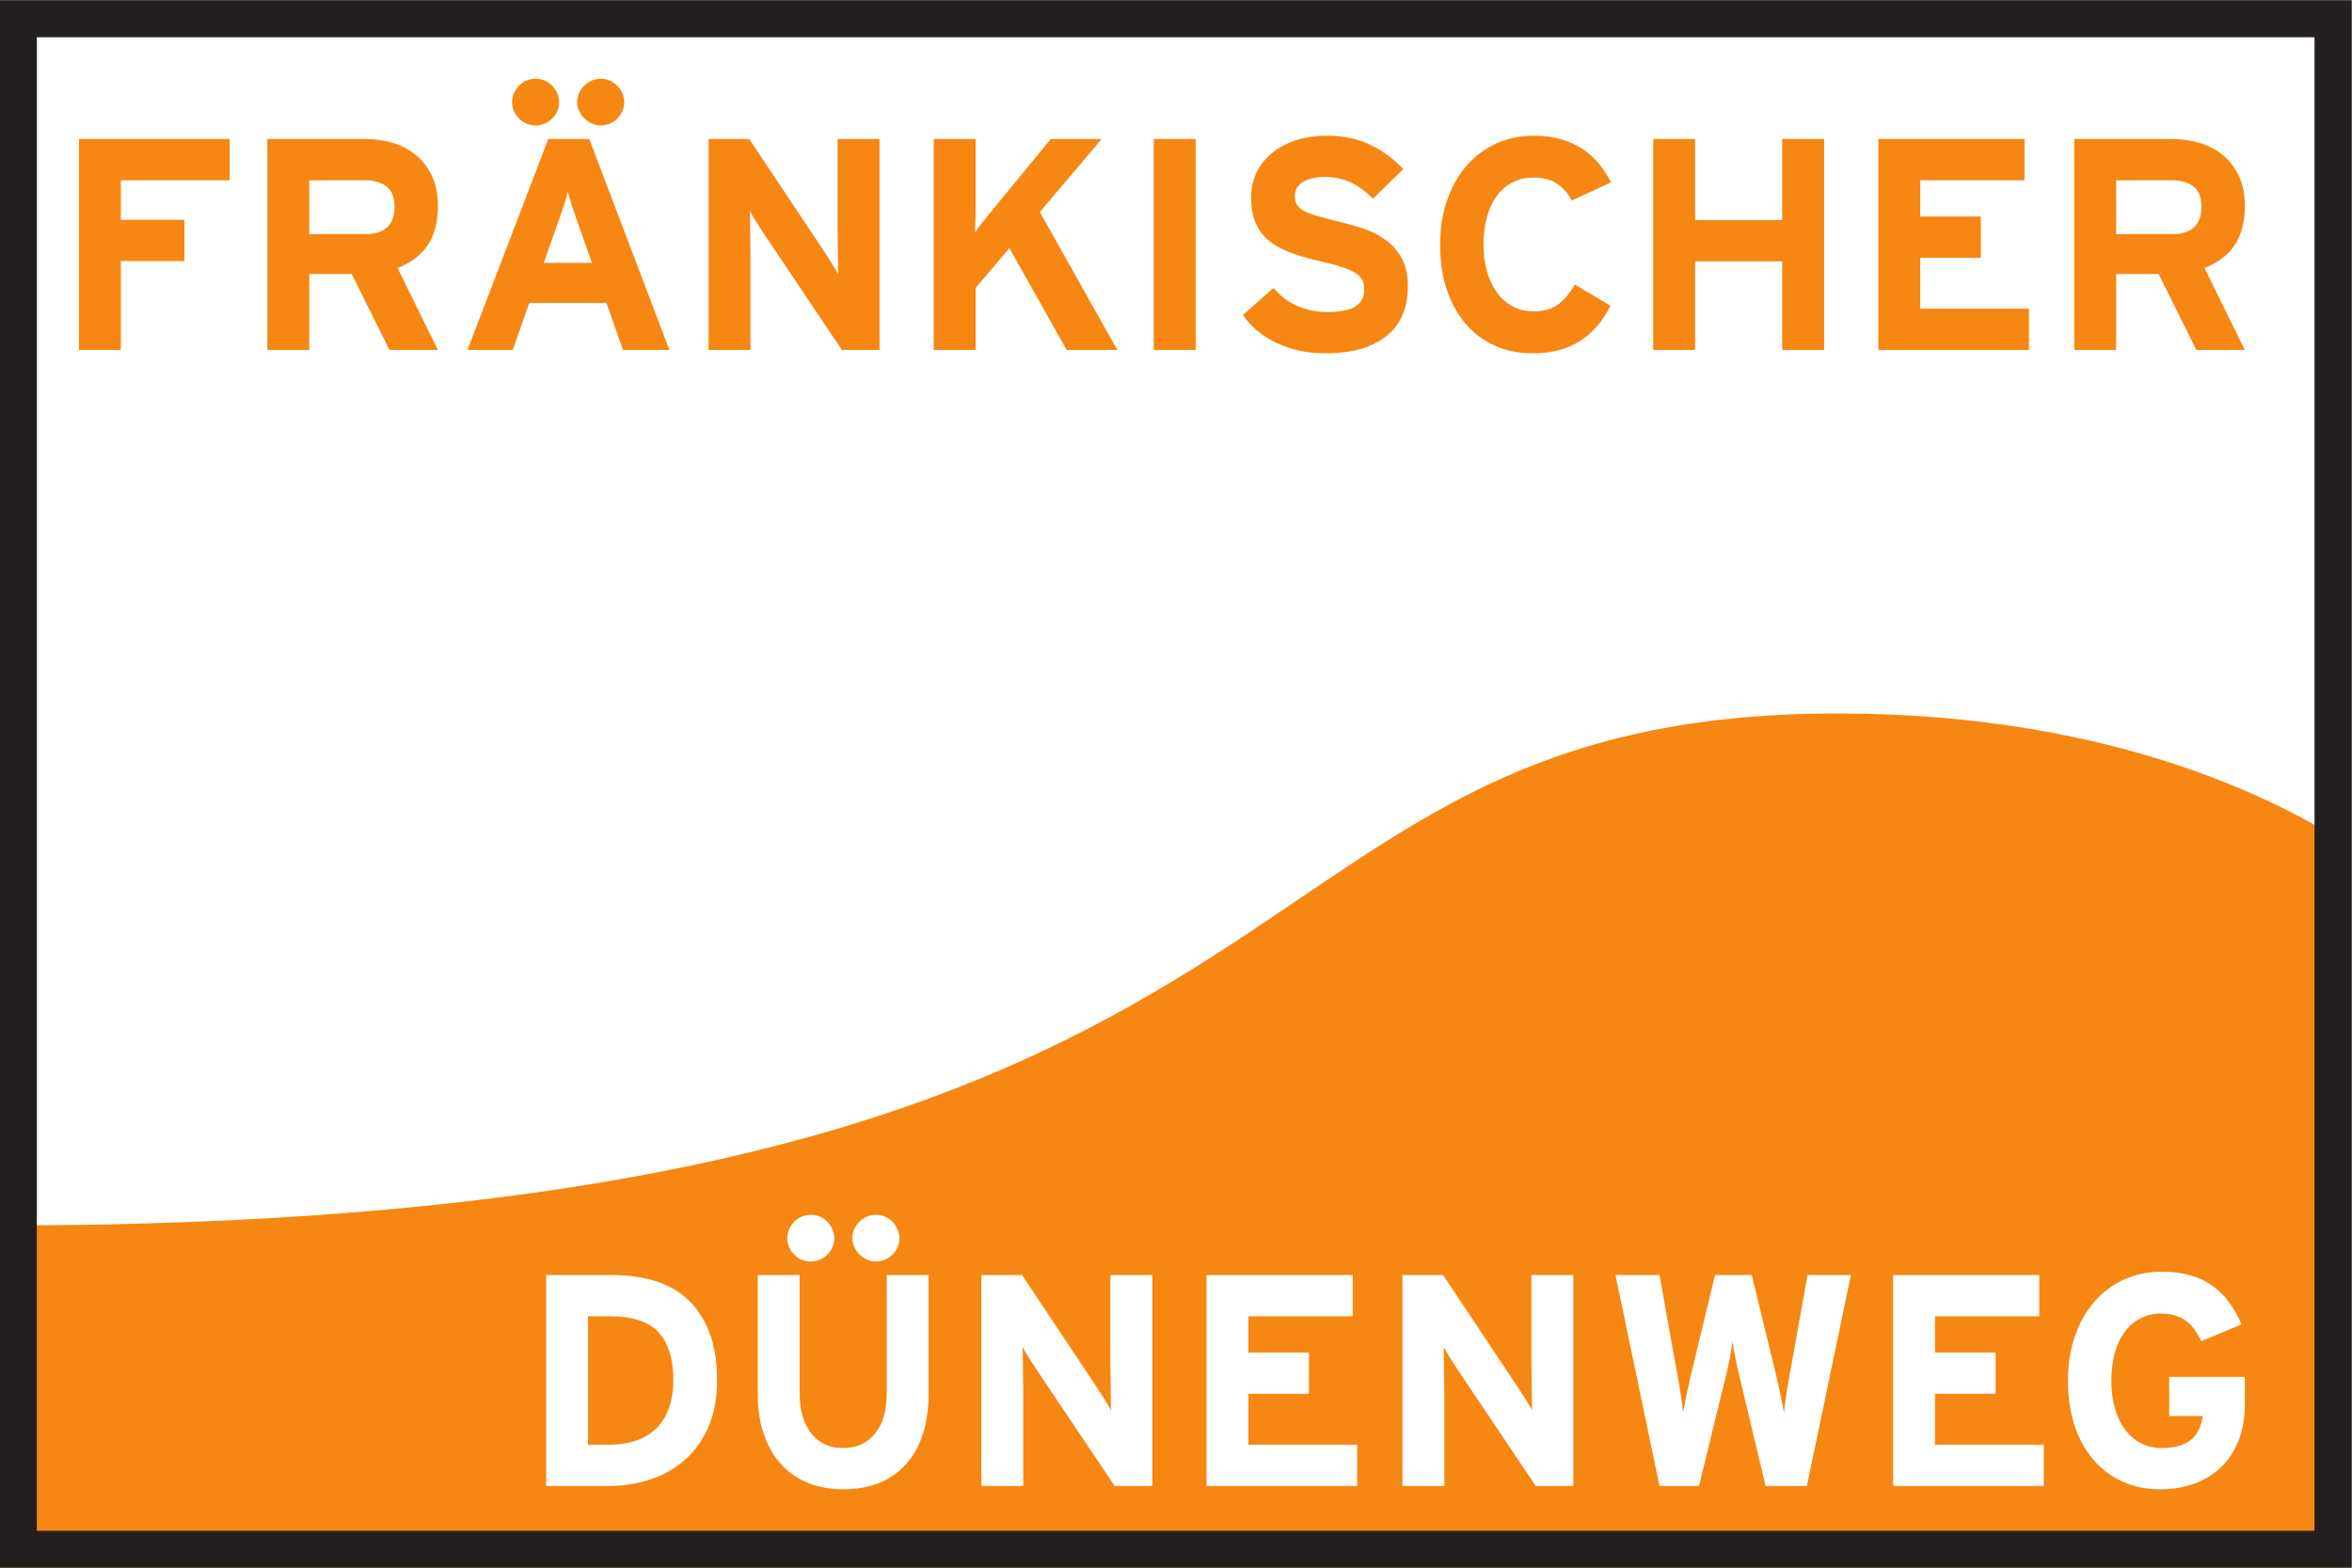
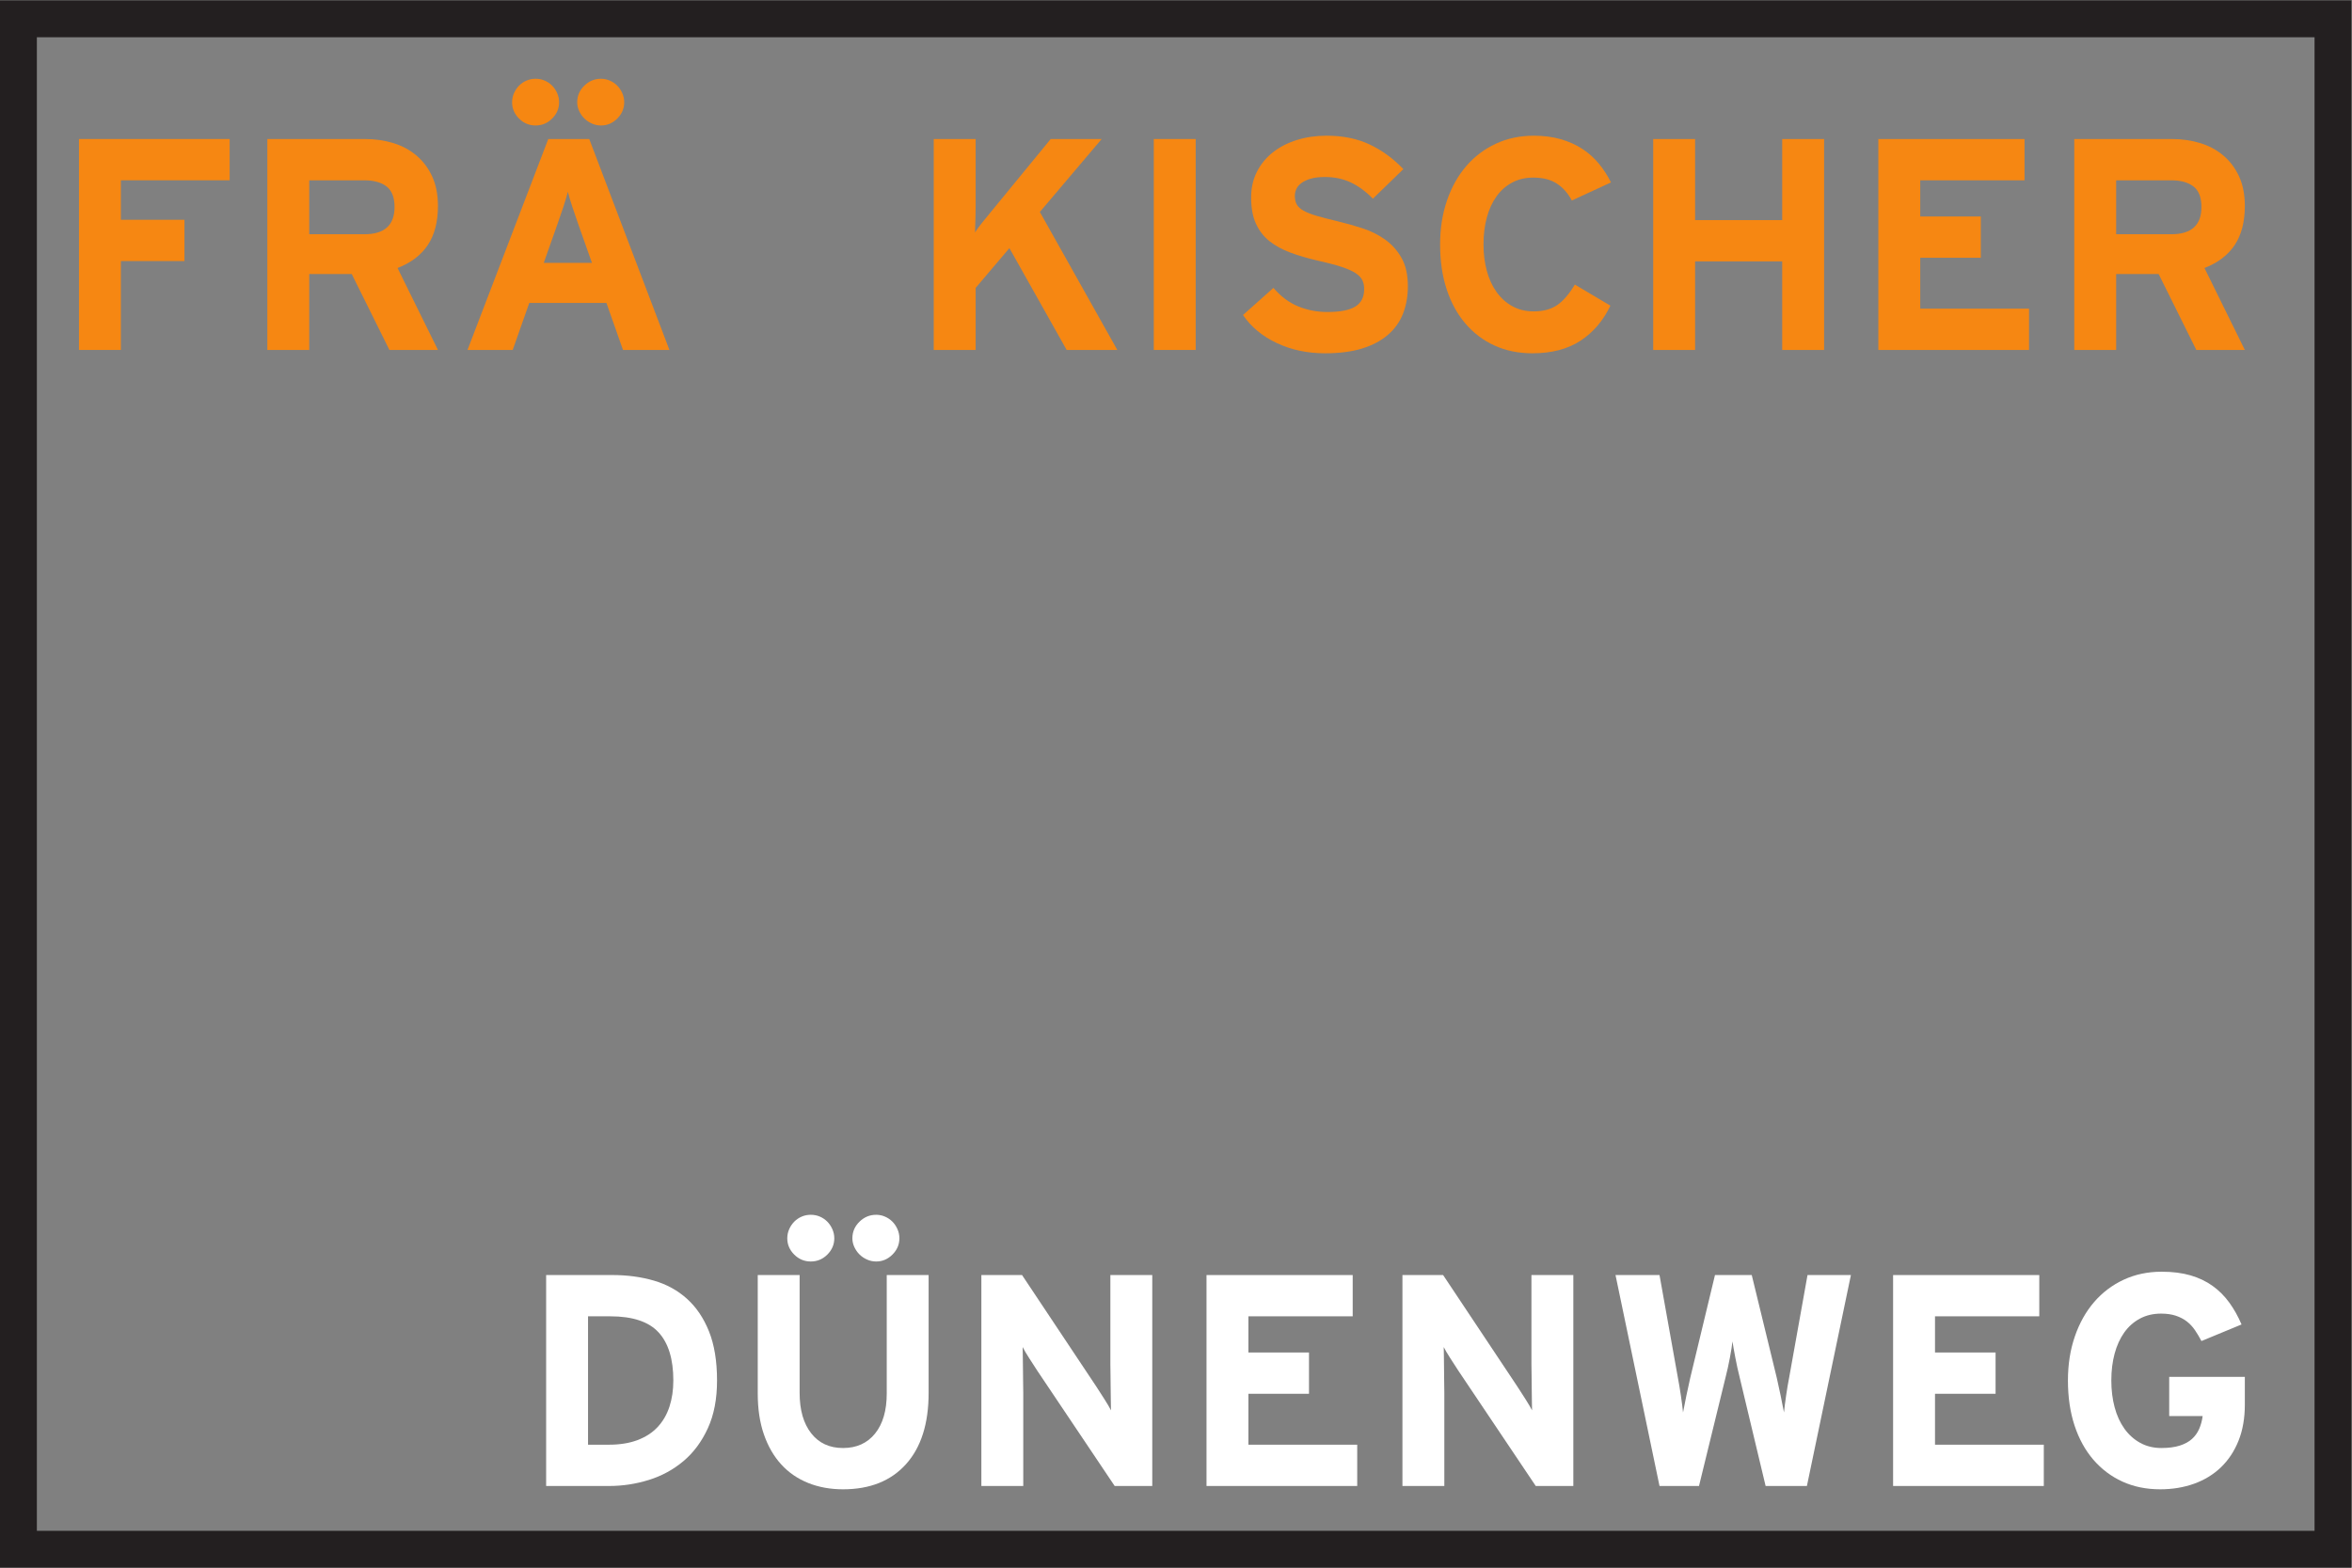
<svg xmlns="http://www.w3.org/2000/svg" version="1.1" id="svg2" xml:space="preserve" width="170.079" height="113.386" viewBox="0 0 170.079 113.386">
  <rect x="0" y="0" width="170.079" height="113.386" fill="#808080" stroke="none" />
  <defs id="defs6">
    <clipPath clipPathUnits="userSpaceOnUse" id="clipPath20">
      <path d="M 0,0 H 127.559 V 85.039 H 0 Z" id="path18" />
    </clipPath>
    <clipPath clipPathUnits="userSpaceOnUse" id="clipPath48">
      <path d="M 0,0 H 127.559 V 85.039 H 0 Z" id="path46" />
    </clipPath>
    <clipPath clipPathUnits="userSpaceOnUse" id="clipPath68">
      <path d="M 0,0 H 127.559 V 85.039 H 0 Z" id="path66" />
    </clipPath>
    <clipPath clipPathUnits="userSpaceOnUse" id="clipPath84">
      <path d="M 0,0 H 127.559 V 85.039 H 0 Z" id="path82" />
    </clipPath>
    <clipPath clipPathUnits="userSpaceOnUse" id="clipPath110">
      <path d="M 0,0 H 127.559 V 85.039 H 0 Z" id="path108" />
    </clipPath>
    <clipPath clipPathUnits="userSpaceOnUse" id="clipPath134">
      <path d="M 0,0 H 127.559 V 85.039 H 0 Z" id="path132" />
    </clipPath>
  </defs>
  <g id="g10" transform="matrix(1.333,0,0,-1.333,0,113.386)">
-     <path d="M 0.898,1 H 126.457 V 84.039 H 0.898 Z" style="fill:#ffffff;fill-opacity:1;fill-rule:nonzero;stroke:none" id="path12" />
+     <path d="M 0.898,1 V 84.039 H 0.898 Z" style="fill:#ffffff;fill-opacity:1;fill-rule:nonzero;stroke:none" id="path12" />
    <g id="g14">
      <g id="g16" clip-path="url(#clipPath20)">
        <g id="g22" transform="translate(0,18.568)">
-           <path d="M 0,0 V -18.568 H 127.457 V 20.589 C 124.283,22.653 115.188,27.78 99.716,27.78 64.405,27.78 74.754,0 0,0" style="fill:#f68712;fill-opacity:1;fill-rule:nonzero;stroke:none" id="path24" />
-         </g>
+           </g>
        <g id="g26" transform="translate(38.898,10.156)">
          <path d="M 0,0 C 0,-1.003 -0.166,-1.867 -0.499,-2.591 -0.831,-3.317 -1.273,-3.911 -1.823,-4.374 -2.374,-4.837 -3,-5.178 -3.703,-5.396 -4.406,-5.614 -5.123,-5.723 -5.853,-5.723 H -9.271 V 5.723 h 3.581 c 0.818,0 1.572,-0.101 2.265,-0.303 C -2.733,5.219 -2.134,4.889 -1.627,4.431 -1.12,3.973 -0.722,3.381 -0.433,2.657 -0.145,1.932 0,1.046 0,0 m -2.371,0 c 0,1.161 -0.267,2.031 -0.801,2.612 -0.534,0.58 -1.406,0.871 -2.616,0.871 h -1.21 v -6.966 h 1.128 c 0.6,0 1.12,0.084 1.562,0.252 0.441,0.169 0.803,0.404 1.087,0.709 0.283,0.303 0.496,0.669 0.638,1.098 0.141,0.428 0.212,0.903 0.212,1.424" style="fill:#ffffff;fill-opacity:1;fill-rule:nonzero;stroke:none" id="path28" />
        </g>
        <g id="g30" transform="translate(49.15,5.618)">
          <path d="m 0,0 c -0.818,-0.91 -1.957,-1.365 -3.417,-1.365 -0.687,0 -1.316,0.114 -1.889,0.343 -0.572,0.229 -1.06,0.565 -1.463,1.006 -0.403,0.442 -0.717,0.984 -0.94,1.627 -0.224,0.643 -0.335,1.384 -0.335,2.224 v 6.425 h 2.272 V 3.867 c 0,-0.927 0.209,-1.657 0.626,-2.191 0.417,-0.534 0.993,-0.801 1.729,-0.801 0.735,0 1.314,0.262 1.737,0.785 0.422,0.523 0.634,1.248 0.634,2.175 V 10.26 H 1.226 V 3.867 C 1.226,2.2 0.818,0.91 0,0 m -3.891,12.255 c 0,-0.338 -0.126,-0.632 -0.376,-0.883 -0.251,-0.251 -0.551,-0.376 -0.9,-0.376 -0.349,0 -0.648,0.125 -0.899,0.376 -0.251,0.251 -0.376,0.545 -0.376,0.883 0,0.174 0.035,0.34 0.106,0.499 0.071,0.158 0.164,0.294 0.278,0.409 0.115,0.114 0.248,0.204 0.401,0.269 0.152,0.066 0.316,0.098 0.49,0.098 0.174,0 0.338,-0.032 0.491,-0.098 0.152,-0.065 0.286,-0.155 0.4,-0.269 0.115,-0.115 0.207,-0.251 0.278,-0.409 0.071,-0.159 0.107,-0.325 0.107,-0.499 m 3.531,0 c 0,-0.338 -0.125,-0.632 -0.376,-0.883 -0.251,-0.251 -0.545,-0.376 -0.883,-0.376 -0.174,0 -0.341,0.035 -0.498,0.106 -0.159,0.071 -0.295,0.164 -0.409,0.278 -0.115,0.115 -0.207,0.248 -0.278,0.401 -0.071,0.152 -0.106,0.31 -0.106,0.474 0,0.349 0.128,0.648 0.384,0.899 0.256,0.251 0.558,0.376 0.907,0.376 0.164,0 0.322,-0.032 0.474,-0.098 0.153,-0.065 0.287,-0.155 0.401,-0.269 0.115,-0.115 0.207,-0.251 0.278,-0.409 0.071,-0.159 0.106,-0.325 0.106,-0.499" style="fill:#ffffff;fill-opacity:1;fill-rule:nonzero;stroke:none" id="path32" />
        </g>
        <g id="g34" transform="translate(60.469,4.433)">
          <path d="m 0,0 -4.192,6.246 c -0.142,0.218 -0.291,0.449 -0.449,0.695 -0.158,0.245 -0.275,0.444 -0.351,0.597 0,-0.11 0.003,-0.27 0.008,-0.483 0.006,-0.212 0.009,-0.441 0.009,-0.686 0,-0.246 0.002,-0.489 0.008,-0.728 0.005,-0.24 0.008,-0.442 0.008,-0.605 V 0 h -2.273 v 11.445 h 2.207 l 4.028,-6.049 c 0.141,-0.219 0.29,-0.45 0.447,-0.695 0.157,-0.246 0.273,-0.445 0.349,-0.597 0,0.109 -0.003,0.27 -0.008,0.482 -0.006,0.213 -0.009,0.442 -0.009,0.687 0,0.245 -0.002,0.488 -0.008,0.728 -0.005,0.239 -0.008,0.441 -0.008,0.605 v 4.839 H 2.039 V 0 Z" style="fill:#ffffff;fill-opacity:1;fill-rule:nonzero;stroke:none" id="path36" />
        </g>
      </g>
    </g>
    <g id="g38" transform="translate(65.451,4.433)">
      <path d="M 0,0 V 11.445 H 7.93 V 9.206 H 2.273 V 7.243 H 5.559 V 5.003 H 2.273 V 2.24 h 5.902 l 0,-2.24 z" style="fill:#ffffff;fill-opacity:1;fill-rule:nonzero;stroke:none" id="path40" />
    </g>
    <g id="g42">
      <g id="g44" clip-path="url(#clipPath48)">
        <g id="g50" transform="translate(83.311,4.433)">
          <path d="m 0,0 -4.192,6.246 c -0.142,0.218 -0.292,0.449 -0.449,0.695 -0.158,0.245 -0.275,0.444 -0.351,0.597 0,-0.11 0.003,-0.27 0.009,-0.483 0.005,-0.212 0.008,-0.441 0.008,-0.686 0,-0.246 0.002,-0.489 0.008,-0.728 0.005,-0.24 0.008,-0.442 0.008,-0.605 V 0 h -2.273 v 11.445 h 2.207 l 4.028,-6.049 c 0.141,-0.219 0.29,-0.45 0.447,-0.695 0.156,-0.246 0.273,-0.445 0.349,-0.597 0,0.109 -0.003,0.27 -0.008,0.482 -0.006,0.213 -0.009,0.442 -0.009,0.687 0,0.245 -0.002,0.488 -0.008,0.728 -0.006,0.239 -0.008,0.441 -0.008,0.605 v 4.839 H 2.039 V 0 Z" style="fill:#ffffff;fill-opacity:1;fill-rule:nonzero;stroke:none" id="path52" />
        </g>
        <g id="g54" transform="translate(98.021,4.433)">
          <path d="M 0,0 H -2.24 L -3.646,5.886 C -3.734,6.235 -3.813,6.595 -3.883,6.965 -3.954,7.336 -4.006,7.63 -4.039,7.848 -4.06,7.63 -4.107,7.333 -4.178,6.957 -4.249,6.581 -4.328,6.224 -4.415,5.886 L -5.854,0 h -2.142 l -2.387,11.445 h 2.387 L -6.998,5.87 c 0.054,-0.284 0.109,-0.608 0.163,-0.973 0.054,-0.365 0.093,-0.668 0.115,-0.908 0.043,0.24 0.103,0.543 0.18,0.908 0.076,0.365 0.147,0.689 0.212,0.973 l 1.341,5.575 h 1.995 L -1.635,5.87 c 0.065,-0.284 0.136,-0.608 0.212,-0.973 0.077,-0.365 0.136,-0.668 0.18,-0.908 0.022,0.24 0.06,0.545 0.115,0.916 0.054,0.371 0.108,0.692 0.163,0.965 l 0.998,5.575 h 2.354 z" style="fill:#ffffff;fill-opacity:1;fill-rule:nonzero;stroke:none" id="path56" />
        </g>
      </g>
    </g>
    <g id="g58" transform="translate(102.697,4.433)">
      <path d="M 0,0 V 11.445 H 7.93 V 9.206 H 2.273 V 7.243 H 5.559 V 5.003 H 2.273 V 2.24 h 5.902 l 0,-2.24 z" style="fill:#ffffff;fill-opacity:1;fill-rule:nonzero;stroke:none" id="path60" />
    </g>
    <g id="g62">
      <g id="g64" clip-path="url(#clipPath68)">
        <g id="g70" transform="translate(121.435,6.887)">
          <path d="m 0,0 c -0.229,-0.571 -0.548,-1.052 -0.956,-1.443 -0.409,-0.392 -0.895,-0.688 -1.456,-0.889 -0.561,-0.201 -1.174,-0.302 -1.839,-0.302 -0.752,0 -1.433,0.139 -2.044,0.417 -0.61,0.278 -1.136,0.673 -1.578,1.186 -0.441,0.512 -0.782,1.13 -1.022,1.856 -0.239,0.724 -0.359,1.539 -0.359,2.444 0,0.872 0.125,1.67 0.376,2.395 0.25,0.725 0.599,1.346 1.046,1.864 0.447,0.518 0.981,0.921 1.602,1.21 0.622,0.289 1.309,0.434 2.061,0.434 0.588,0 1.109,-0.066 1.561,-0.197 C -2.156,8.844 -1.755,8.653 -1.406,8.403 -1.057,8.152 -0.755,7.85 -0.499,7.495 -0.243,7.141 -0.022,6.746 0.164,6.31 L -2.011,5.411 C -2.12,5.618 -2.237,5.814 -2.362,6 -2.488,6.185 -2.635,6.343 -2.804,6.474 -2.973,6.604 -3.172,6.708 -3.401,6.785 -3.63,6.86 -3.897,6.899 -4.202,6.899 -4.627,6.899 -5.009,6.809 -5.347,6.629 -5.684,6.449 -5.968,6.198 -6.197,5.877 -6.426,5.555 -6.6,5.174 -6.72,4.732 -6.84,4.291 -6.9,3.803 -6.9,3.269 c 0,-0.523 0.06,-1.008 0.18,-1.455 0.12,-0.447 0.297,-0.834 0.531,-1.161 0.235,-0.327 0.521,-0.584 0.859,-0.769 0.338,-0.185 0.719,-0.278 1.144,-0.278 0.393,0 0.725,0.044 0.998,0.131 0.272,0.087 0.493,0.207 0.662,0.36 0.169,0.152 0.299,0.335 0.392,0.548 0.093,0.212 0.156,0.444 0.188,0.695 H -3.76 v 2.125 h 4.103 v -1.5 C 0.343,1.225 0.229,0.571 0,0" style="fill:#ffffff;fill-opacity:1;fill-rule:nonzero;stroke:none" id="path72" />
        </g>
      </g>
    </g>
    <g id="g74" transform="translate(6.557,75.278)">
      <path d="m 0,0 v -2.142 h 3.45 v -2.24 H 0 V -9.205 H -2.273 V 2.24 h 8.175 l 0,-2.24 z" style="fill:#f68712;fill-opacity:1;fill-rule:nonzero;stroke:none" id="path76" />
    </g>
    <g id="g78">
      <g id="g80" clip-path="url(#clipPath84)">
        <g id="g86" transform="translate(21.125,66.072)">
          <path d="M 0,0 -2.044,4.12 H -4.349 V 0 h -2.273 v 11.445 h 5.314 c 0.534,0 1.041,-0.073 1.521,-0.22 C 0.692,11.078 1.112,10.851 1.472,10.546 1.831,10.241 2.115,9.862 2.322,9.41 2.529,8.957 2.633,8.426 2.633,7.816 2.633,6.954 2.45,6.248 2.085,5.698 1.719,5.148 1.172,4.731 0.441,4.447 L 2.633,0 Z m 0.278,7.758 c 0,0.52 -0.145,0.892 -0.433,1.114 -0.289,0.222 -0.69,0.333 -1.202,0.333 H -4.349 V 6.279 h 2.992 c 1.09,0 1.635,0.493 1.635,1.479" style="fill:#f68712;fill-opacity:1;fill-rule:nonzero;stroke:none" id="path88" />
        </g>
        <g id="g90" transform="translate(33.797,66.072)">
          <path d="M 0,0 -0.899,2.551 H -5.085 L -5.984,0 h -2.453 l 4.382,11.445 h 2.224 L 2.518,0 Z m -3.467,13.44 c 0,-0.338 -0.125,-0.632 -0.376,-0.883 -0.25,-0.251 -0.55,-0.376 -0.899,-0.376 -0.349,0 -0.648,0.125 -0.899,0.376 -0.251,0.251 -0.376,0.545 -0.376,0.883 0,0.174 0.035,0.341 0.106,0.499 0.071,0.158 0.164,0.294 0.278,0.409 0.115,0.114 0.248,0.204 0.401,0.269 0.152,0.066 0.316,0.098 0.49,0.098 0.175,0 0.338,-0.032 0.491,-0.098 0.152,-0.065 0.286,-0.155 0.4,-0.269 0.115,-0.115 0.207,-0.251 0.278,-0.409 0.071,-0.158 0.106,-0.325 0.106,-0.499 M -2.42,6.802 C -2.54,7.14 -2.652,7.466 -2.755,7.783 -2.859,8.099 -2.938,8.366 -2.992,8.584 -3.047,8.366 -3.126,8.099 -3.229,7.783 -3.333,7.466 -3.445,7.14 -3.565,6.802 L -4.3,4.725 h 2.616 z m 2.485,6.638 c 0,-0.338 -0.125,-0.632 -0.376,-0.883 -0.251,-0.251 -0.545,-0.376 -0.883,-0.376 -0.174,0 -0.341,0.035 -0.498,0.106 -0.159,0.071 -0.295,0.164 -0.409,0.278 -0.115,0.115 -0.207,0.248 -0.278,0.401 -0.071,0.152 -0.106,0.311 -0.106,0.474 0,0.349 0.128,0.649 0.384,0.899 0.256,0.251 0.558,0.376 0.907,0.376 0.164,0 0.322,-0.032 0.474,-0.098 0.153,-0.065 0.287,-0.155 0.401,-0.269 0.115,-0.115 0.207,-0.251 0.278,-0.409 0.071,-0.158 0.106,-0.325 0.106,-0.499" style="fill:#f68712;fill-opacity:1;fill-rule:nonzero;stroke:none" id="path92" />
        </g>
        <g id="g94" transform="translate(45.672,66.072)">
-           <path d="m 0,0 -4.192,6.246 c -0.142,0.218 -0.291,0.449 -0.449,0.695 -0.158,0.245 -0.275,0.444 -0.351,0.597 0,-0.109 0.003,-0.27 0.008,-0.483 0.006,-0.212 0.009,-0.441 0.009,-0.686 0,-0.246 0.002,-0.488 0.008,-0.728 0.005,-0.24 0.008,-0.441 0.008,-0.605 V 0 h -2.273 v 11.445 h 2.207 l 4.028,-6.049 c 0.141,-0.219 0.29,-0.45 0.447,-0.695 0.157,-0.246 0.273,-0.445 0.349,-0.597 0,0.109 -0.003,0.27 -0.008,0.482 -0.006,0.213 -0.009,0.442 -0.009,0.687 0,0.245 -0.002,0.488 -0.008,0.728 -0.005,0.239 -0.008,0.441 -0.008,0.605 v 4.839 H 2.039 V 0 Z" style="fill:#f68712;fill-opacity:1;fill-rule:nonzero;stroke:none" id="path96" />
-         </g>
+           </g>
        <g id="g98" transform="translate(57.865,66.072)">
          <path d="M 0,0 -3.107,5.526 -4.938,3.368 V 0 h -2.273 v 11.445 h 2.273 V 8.192 7.775 C -4.938,7.606 -4.941,7.434 -4.946,7.26 -4.952,7.085 -4.957,6.916 -4.962,6.753 -4.968,6.589 -4.971,6.464 -4.971,6.377 c 0.076,0.13 0.207,0.31 0.393,0.539 0.185,0.229 0.354,0.436 0.507,0.622 l 3.204,3.907 H 1.897 L -1.455,7.488 2.747,0 Z" style="fill:#f68712;fill-opacity:1;fill-rule:nonzero;stroke:none" id="path100" />
        </g>
      </g>
    </g>
    <path d="m 62.59,77.518 h 2.273 V 66.073 H 62.59 Z" style="fill:#f68712;fill-opacity:1;fill-rule:nonzero;stroke:none" id="path102" />
    <g id="g104">
      <g id="g106" clip-path="url(#clipPath110)">
        <g id="g112" transform="translate(76.374,69.532)">
          <path d="m 0,0 c 0,-0.544 -0.088,-1.039 -0.262,-1.486 -0.174,-0.446 -0.447,-0.829 -0.817,-1.15 -0.371,-0.321 -0.837,-0.569 -1.398,-0.743 -0.562,-0.174 -1.235,-0.261 -2.019,-0.261 -0.96,0 -1.832,0.185 -2.617,0.556 -0.784,0.37 -1.395,0.877 -1.831,1.521 l 1.651,1.471 c 0.404,-0.469 0.853,-0.804 1.349,-1.006 0.496,-0.201 1.022,-0.302 1.578,-0.302 0.687,0 1.191,0.098 1.513,0.294 0.321,0.197 0.482,0.513 0.482,0.949 0,0.185 -0.033,0.346 -0.098,0.482 -0.066,0.136 -0.188,0.264 -0.368,0.384 -0.18,0.12 -0.439,0.234 -0.777,0.344 -0.338,0.108 -0.774,0.223 -1.308,0.343 -0.523,0.12 -1.005,0.262 -1.447,0.425 -0.441,0.164 -0.82,0.37 -1.136,0.621 -0.317,0.251 -0.562,0.567 -0.736,0.949 -0.175,0.381 -0.262,0.855 -0.262,1.422 0,0.523 0.107,0.992 0.319,1.406 0.213,0.415 0.505,0.766 0.875,1.055 0.37,0.289 0.804,0.509 1.3,0.662 0.496,0.153 1.027,0.229 1.594,0.229 0.894,0 1.676,-0.159 2.346,-0.478 0.671,-0.318 1.278,-0.763 1.824,-1.334 L -1.897,4.748 c -0.37,0.381 -0.766,0.673 -1.185,0.875 -0.42,0.201 -0.891,0.302 -1.414,0.302 -0.306,0 -0.562,-0.03 -0.769,-0.09 C -5.472,5.775 -5.641,5.696 -5.772,5.599 -5.903,5.501 -5.996,5.392 -6.05,5.272 -6.105,5.152 -6.131,5.027 -6.131,4.897 c 0,-0.185 0.035,-0.34 0.106,-0.465 0.07,-0.126 0.193,-0.237 0.367,-0.335 C -5.483,3.999 -5.249,3.906 -4.955,3.819 -4.66,3.732 -4.284,3.635 -3.827,3.526 -3.368,3.417 -2.913,3.289 -2.461,3.142 -2.009,2.995 -1.6,2.791 -1.235,2.53 -0.869,2.269 -0.572,1.937 -0.344,1.534 -0.115,1.131 0,0.62 0,0" style="fill:#f68712;fill-opacity:1;fill-rule:nonzero;stroke:none" id="path114" />
        </g>
        <g id="g116" transform="translate(85.268,74.182)">
          <path d="m 0,0 c -0.207,0.392 -0.477,0.698 -0.81,0.916 -0.332,0.218 -0.76,0.327 -1.283,0.327 -0.425,0 -0.807,-0.09 -1.144,-0.27 -0.338,-0.18 -0.622,-0.431 -0.851,-0.752 -0.229,-0.322 -0.403,-0.703 -0.523,-1.145 -0.12,-0.441 -0.18,-0.929 -0.18,-1.463 0,-0.513 0.06,-0.989 0.18,-1.431 0.12,-0.441 0.297,-0.825 0.531,-1.152 0.235,-0.328 0.521,-0.584 0.859,-0.769 0.338,-0.185 0.719,-0.278 1.144,-0.278 0.523,0 0.951,0.115 1.284,0.343 0.332,0.229 0.651,0.6 0.957,1.112 L 2.093,-5.706 C 1.701,-6.524 1.158,-7.159 0.466,-7.611 -0.226,-8.063 -1.095,-8.29 -2.142,-8.29 c -0.752,0 -1.433,0.139 -2.044,0.417 -0.611,0.278 -1.136,0.673 -1.577,1.186 -0.442,0.512 -0.783,1.13 -1.022,1.856 -0.241,0.724 -0.36,1.539 -0.36,2.444 0,0.872 0.125,1.67 0.376,2.395 0.25,0.725 0.599,1.346 1.046,1.864 0.447,0.518 0.982,0.921 1.603,1.21 0.621,0.289 1.308,0.433 2.06,0.433 0.534,0 1.019,-0.062 1.455,-0.188 C -0.169,3.202 0.221,3.027 0.564,2.804 0.907,2.581 1.207,2.314 1.463,2.003 1.719,1.692 1.94,1.352 2.125,0.981 Z" style="fill:#f68712;fill-opacity:1;fill-rule:nonzero;stroke:none" id="path118" />
        </g>
      </g>
    </g>
    <g id="g120" transform="translate(96.681,66.072)">
      <path d="M 0,0 V 4.807 H -4.725 V 0 h -2.273 v 11.445 h 2.273 V 7.047 H 0 v 4.398 H 2.273 V 0 Z" style="fill:#f68712;fill-opacity:1;fill-rule:nonzero;stroke:none" id="path122" />
    </g>
    <g id="g124" transform="translate(101.896,66.072)">
      <path d="M 0,0 V 11.445 H 7.93 V 9.205 H 2.273 V 7.243 H 5.559 V 5.003 H 2.273 V 2.24 h 5.902 l 0,-2.24 z" style="fill:#f68712;fill-opacity:1;fill-rule:nonzero;stroke:none" id="path126" />
    </g>
    <g id="g128">
      <g id="g130" clip-path="url(#clipPath134)">
        <g id="g136" transform="translate(119.146,66.072)">
          <path d="M 0,0 -2.044,4.12 H -4.349 V 0 h -2.273 v 11.445 h 5.314 c 0.534,0 1.041,-0.073 1.52,-0.22 0.48,-0.147 0.9,-0.374 1.259,-0.679 C 1.831,10.241 2.114,9.862 2.322,9.41 2.528,8.957 2.632,8.426 2.632,7.816 2.632,6.954 2.449,6.248 2.085,5.698 1.719,5.148 1.171,4.731 0.442,4.447 L 2.632,0 Z m 0.278,7.758 c 0,0.52 -0.145,0.892 -0.434,1.114 -0.289,0.222 -0.689,0.333 -1.201,0.333 H -4.349 V 6.279 h 2.992 c 1.09,0 1.635,0.493 1.635,1.479" style="fill:#f68712;fill-opacity:1;fill-rule:nonzero;stroke:none" id="path138" />
        </g>
        <path d="M 1,1 H 126.559 V 84.039 H 1 Z" style="fill:none;stroke:#231f20;stroke-width:2;stroke-linecap:butt;stroke-linejoin:miter;stroke-miterlimit:4;stroke-dasharray:none;stroke-opacity:1" id="path140" />
      </g>
    </g>
  </g>
</svg>